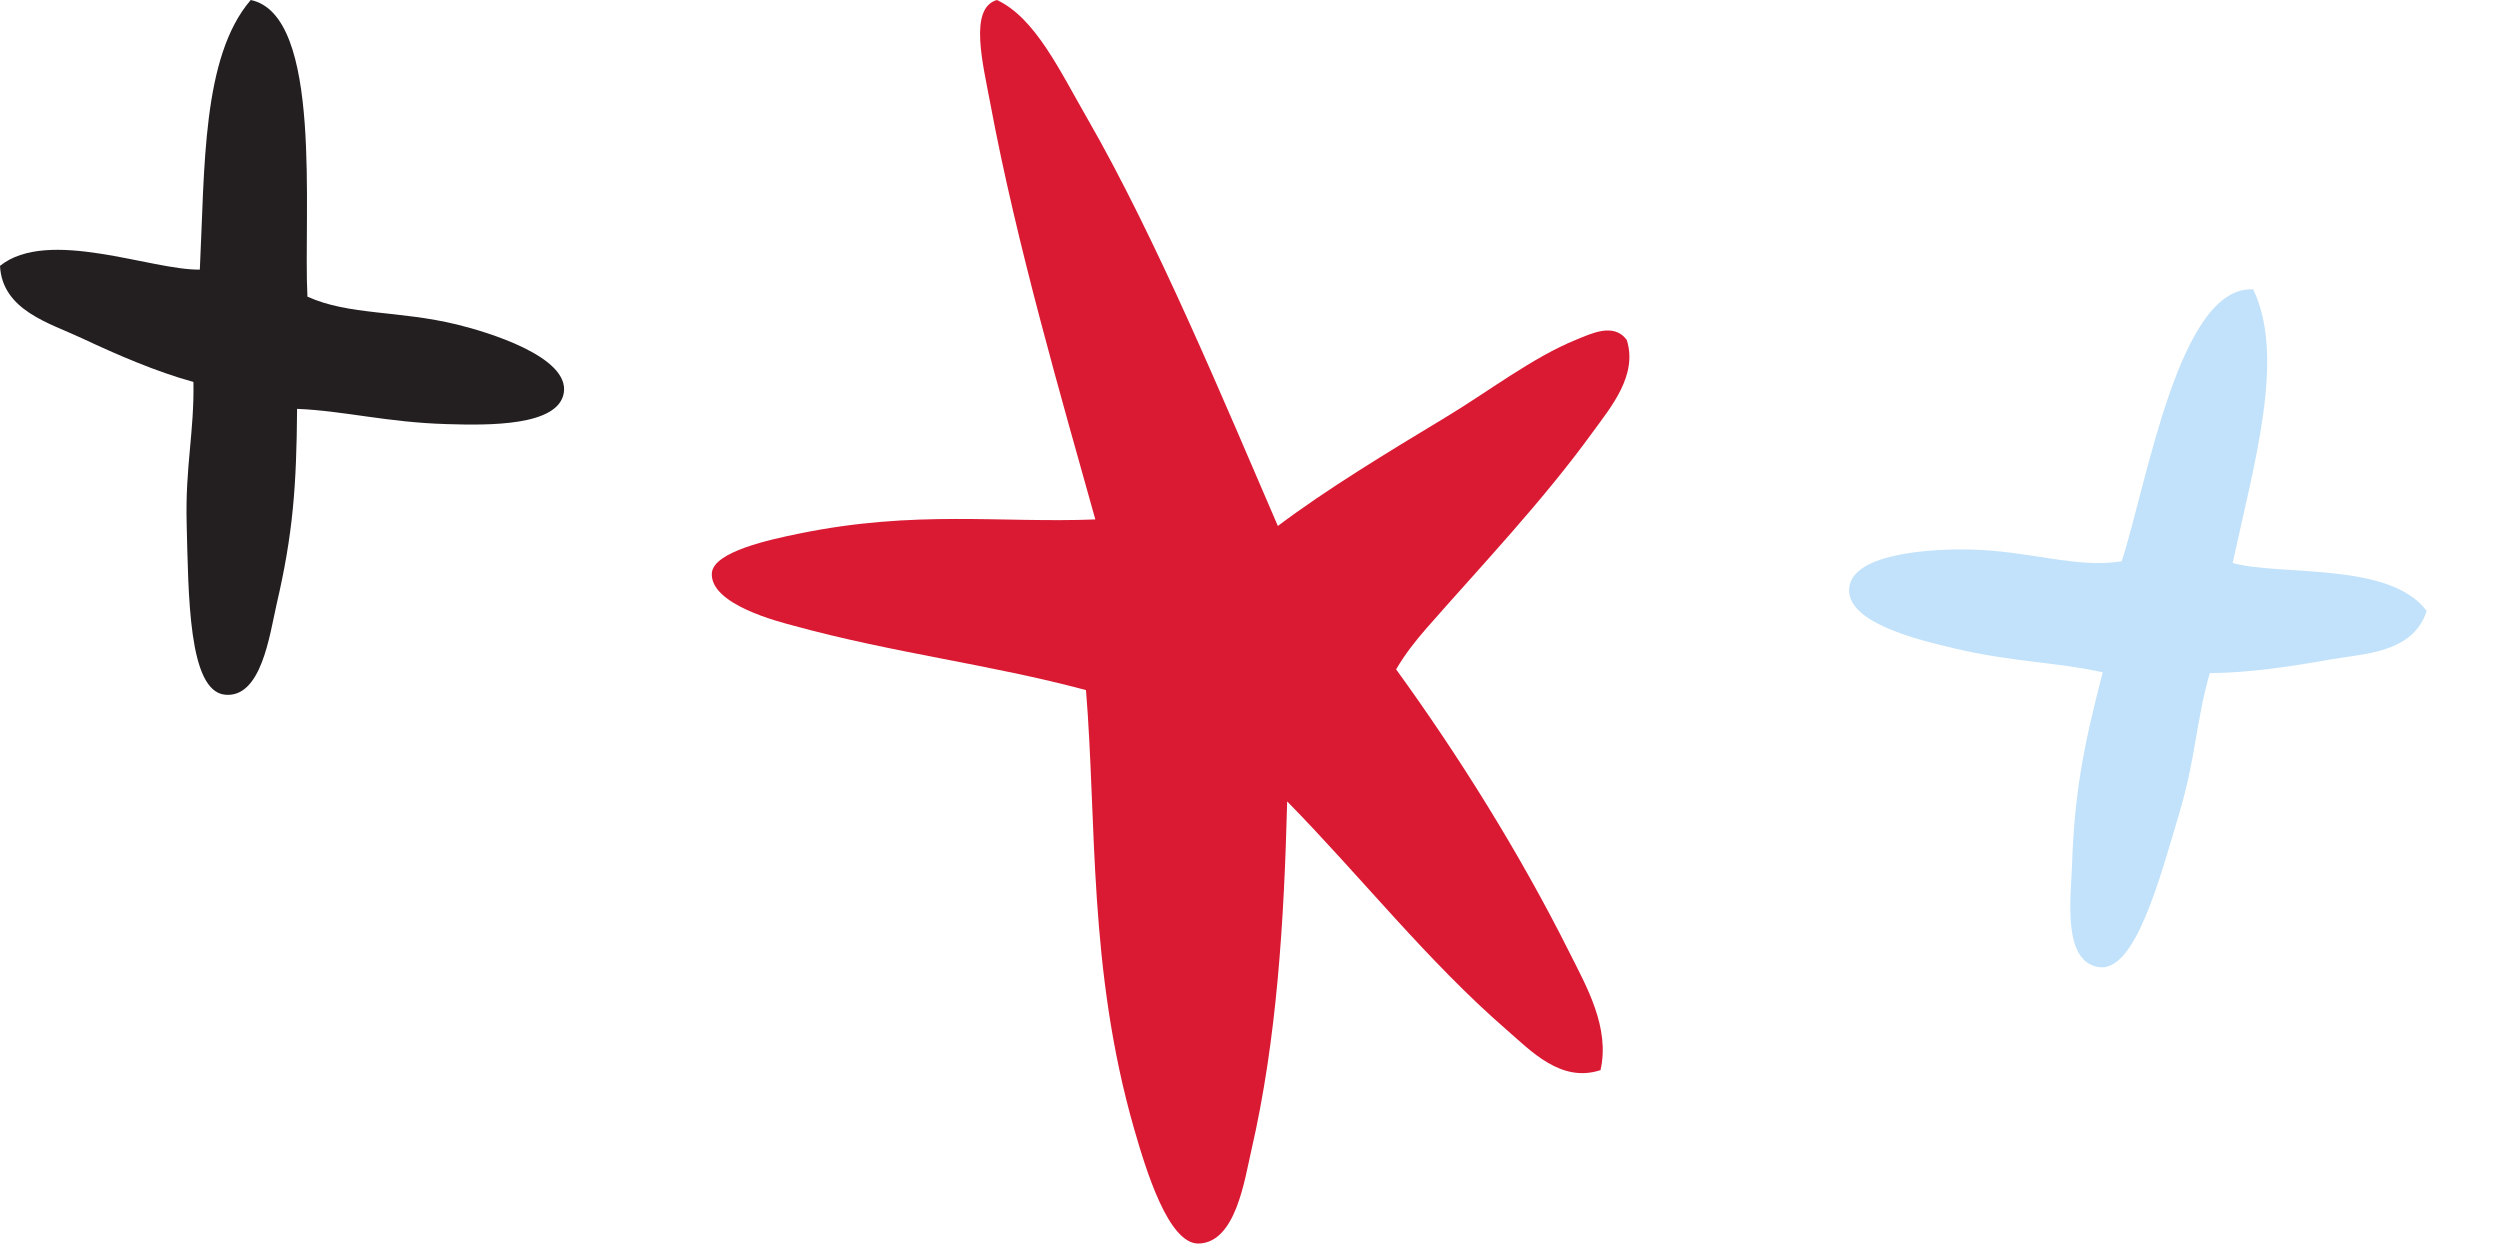
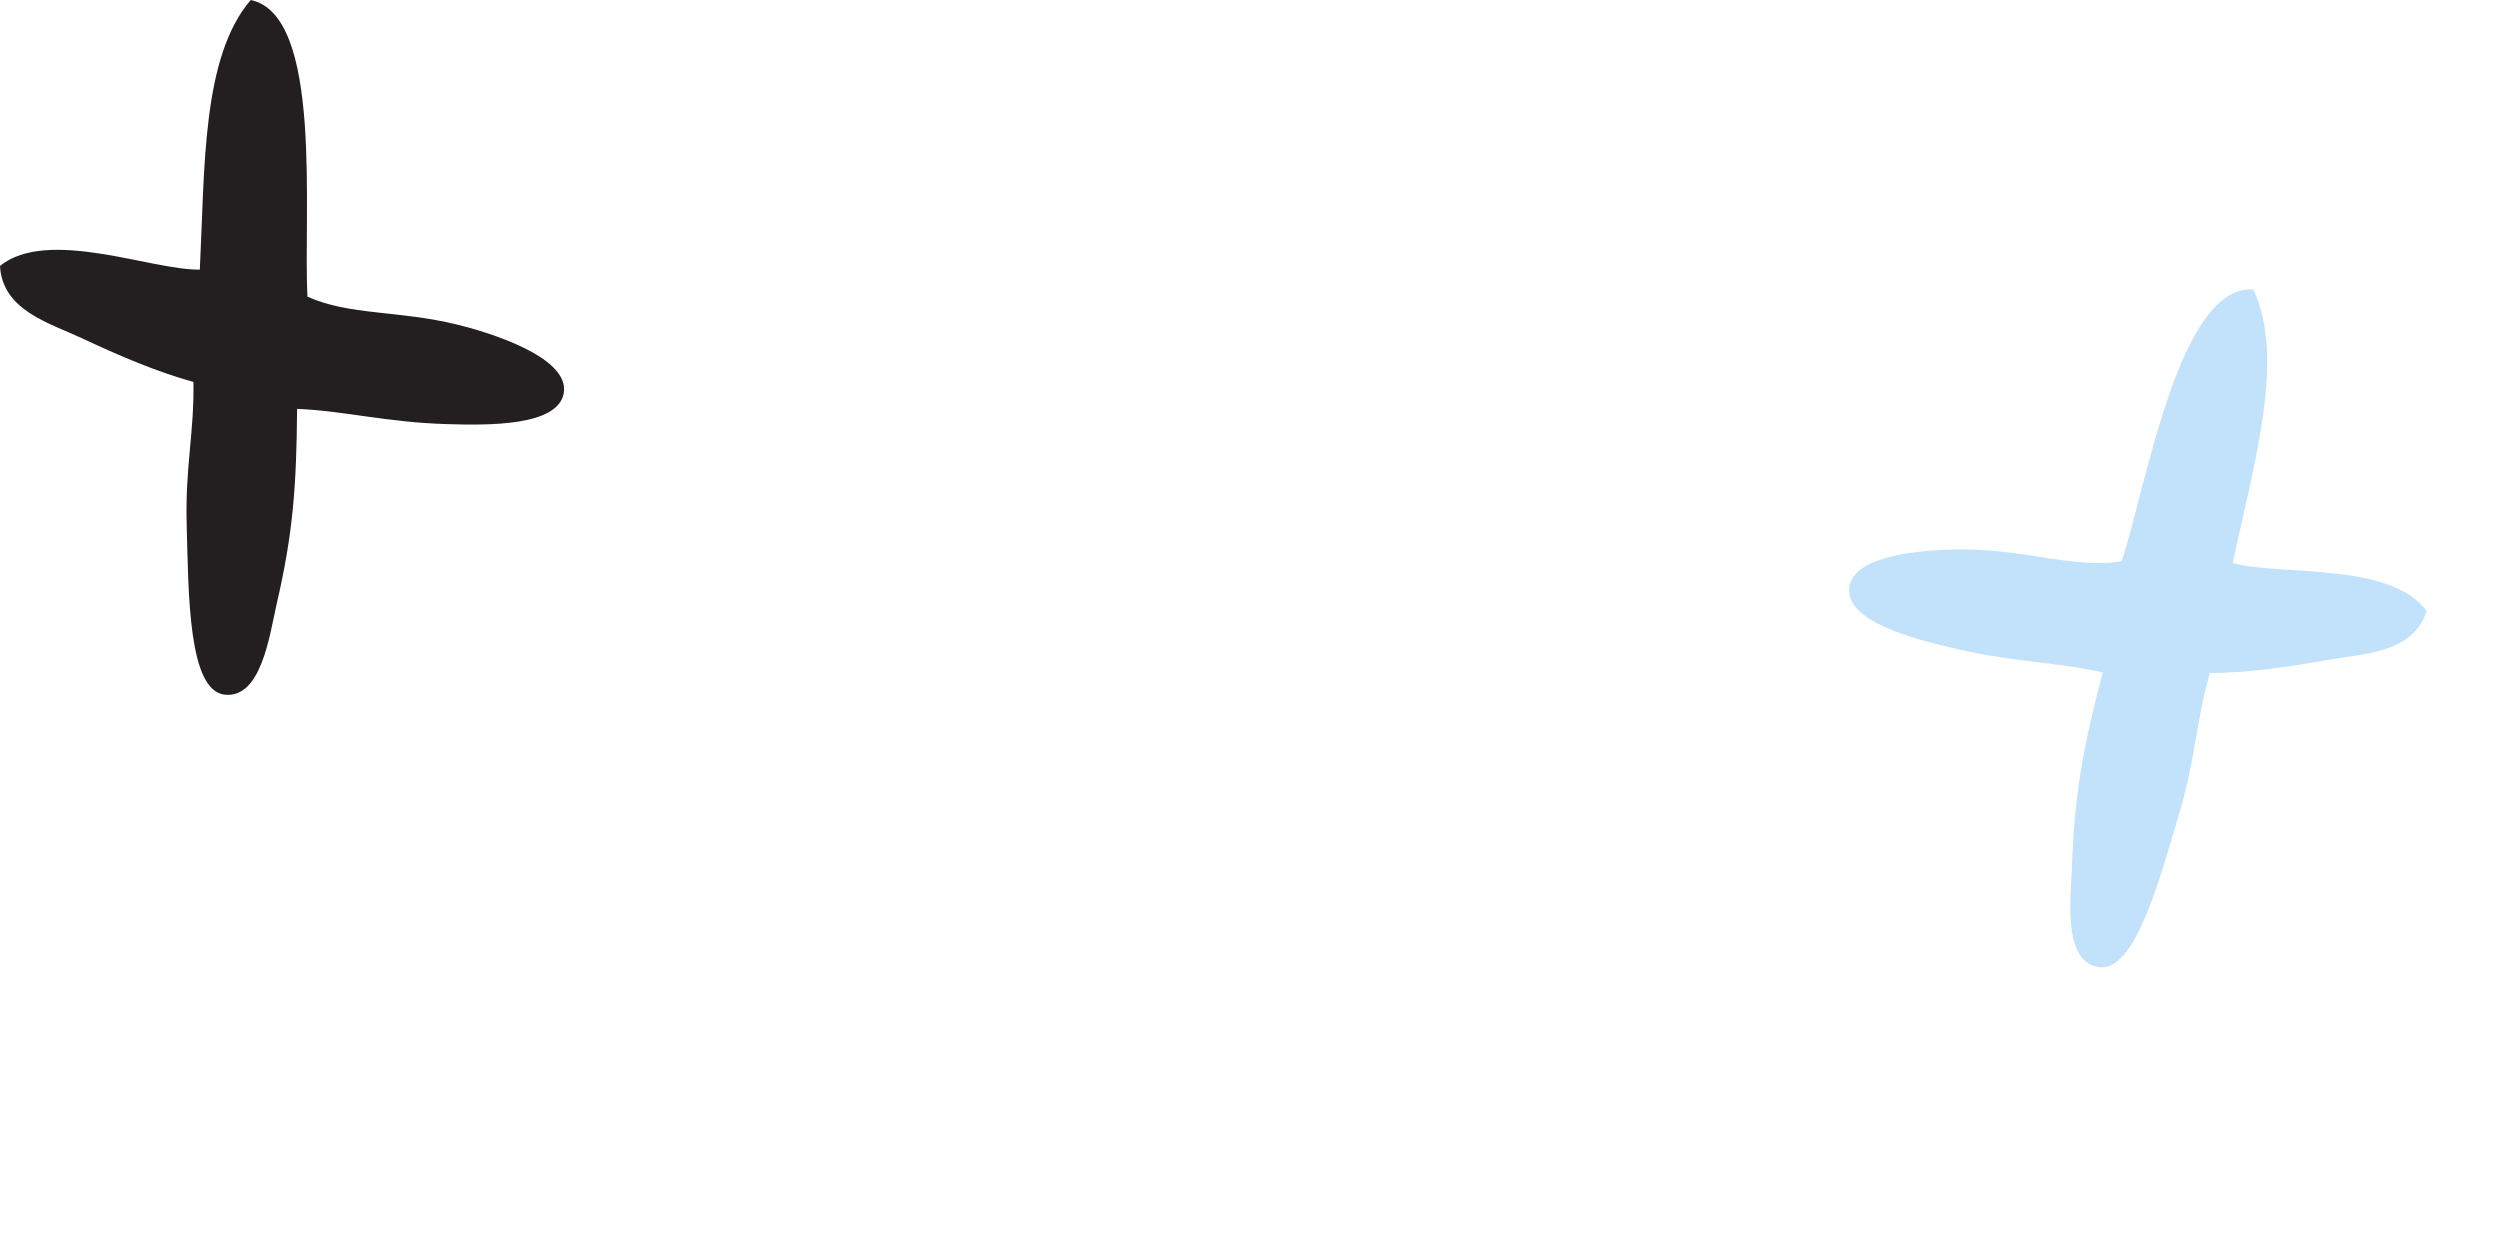
<svg xmlns="http://www.w3.org/2000/svg" width="144" height="72" viewBox="0 0 144 72" fill="none">
  <path fill-rule="evenodd" clip-rule="evenodd" d="M14.442 0C11.627 3.279 11.799 9.647 11.51 15.529C8.739 15.58 2.776 13.093 0 15.313C0.133 17.891 2.885 18.617 4.715 19.481C6.788 20.454 8.999 21.409 11.142 22C11.191 24.925 10.669 26.846 10.751 30.14C10.86 34.285 10.844 39.803 12.958 40.015C15.049 40.222 15.522 36.613 15.934 34.797C16.875 30.76 17.08 28.002 17.112 23.55C19.836 23.664 22.295 24.33 25.727 24.428C28.13 24.503 32.14 24.556 32.473 22.642C32.834 20.532 28.014 19.105 26.314 18.691C22.97 17.874 20.092 18.169 17.708 17.087C17.462 12.297 18.616 0.875 14.442 0Z" fill="#231F20" />
  <path fill-rule="evenodd" clip-rule="evenodd" d="M129.784 16.667C131.656 20.562 129.843 26.669 128.602 32.426C131.265 33.191 137.669 32.331 139.776 35.193C138.981 37.649 136.135 37.639 134.144 38C131.89 38.404 129.507 38.755 127.284 38.772C126.481 41.585 126.488 43.575 125.557 46.736C124.381 50.712 122.969 56.047 120.872 55.705C118.799 55.364 119.275 51.755 119.347 49.895C119.481 45.752 119.996 43.035 121.117 38.726C118.456 38.131 115.908 38.139 112.567 37.346C110.227 36.798 106.339 35.812 106.513 33.877C106.709 31.745 111.734 31.613 113.484 31.653C116.925 31.728 119.629 32.757 122.212 32.328C123.688 27.765 125.526 16.433 129.784 16.667Z" fill="#C1E2FA" />
-   <path fill-rule="evenodd" clip-rule="evenodd" d="M57.425 0C55.776 0.466 56.629 3.733 57.053 6.019C58.559 14.087 61.16 23.003 63.091 29.919C57.645 30.135 52.727 29.36 46.035 30.734C44.347 31.079 41.103 31.772 41.003 33.004C40.87 34.825 44.922 35.826 45.676 36.029C51.404 37.608 57.058 38.271 62.553 39.75C63.177 47.357 62.677 55.761 65.31 64.968C66.008 67.399 67.306 71.676 69.049 71.628C71.189 71.565 71.687 67.942 72.083 66.237C73.55 59.85 73.962 53.095 74.141 46.161C78.306 50.401 82.225 55.368 86.792 59.326C88.18 60.53 89.919 62.393 92.19 61.638C92.744 59.189 91.389 56.832 90.406 54.874C87.519 49.104 83.977 43.467 80.417 38.556C80.892 37.732 81.535 36.903 82.187 36.164C85.307 32.604 88.86 28.867 91.729 24.906C92.786 23.455 94.344 21.614 93.704 19.588C92.963 18.552 91.627 19.232 90.817 19.555C88.288 20.573 85.671 22.596 83.259 24.042C79.88 26.082 76.395 28.194 73.605 30.296C70.545 23.208 66.601 13.722 62.642 6.846C61.039 4.068 59.639 1.038 57.425 0Z" fill="#DA1A33" />
</svg>